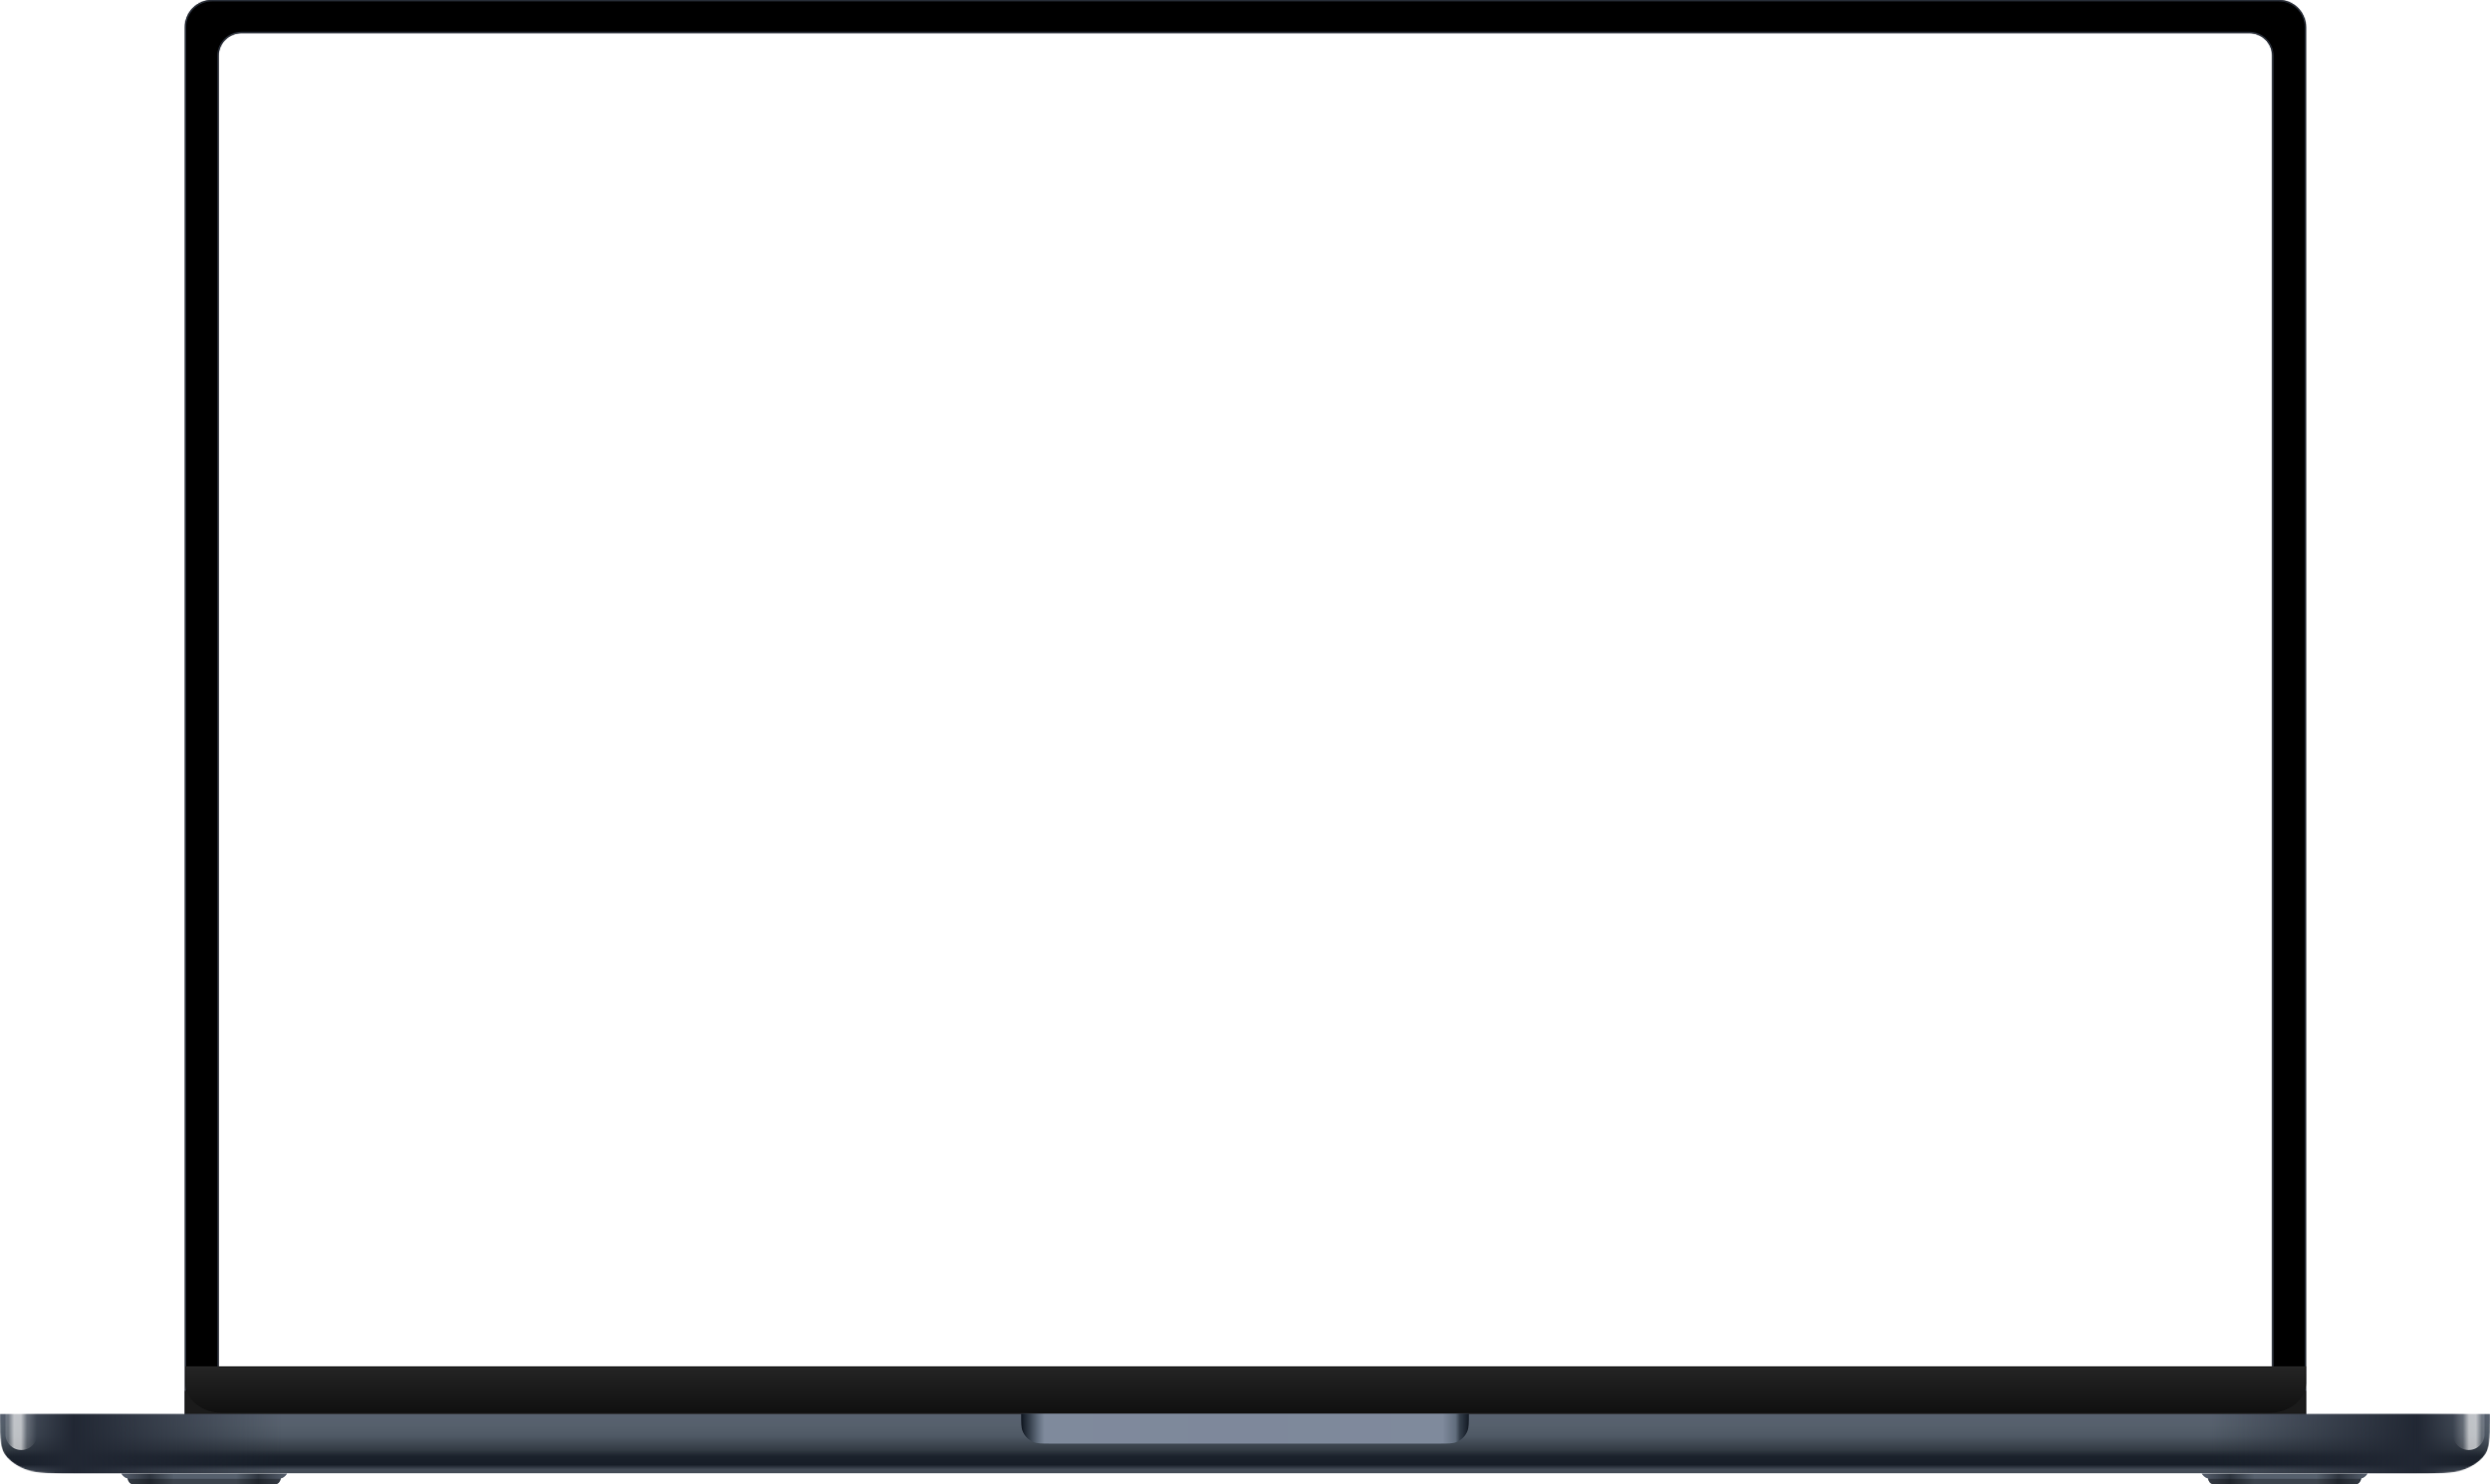
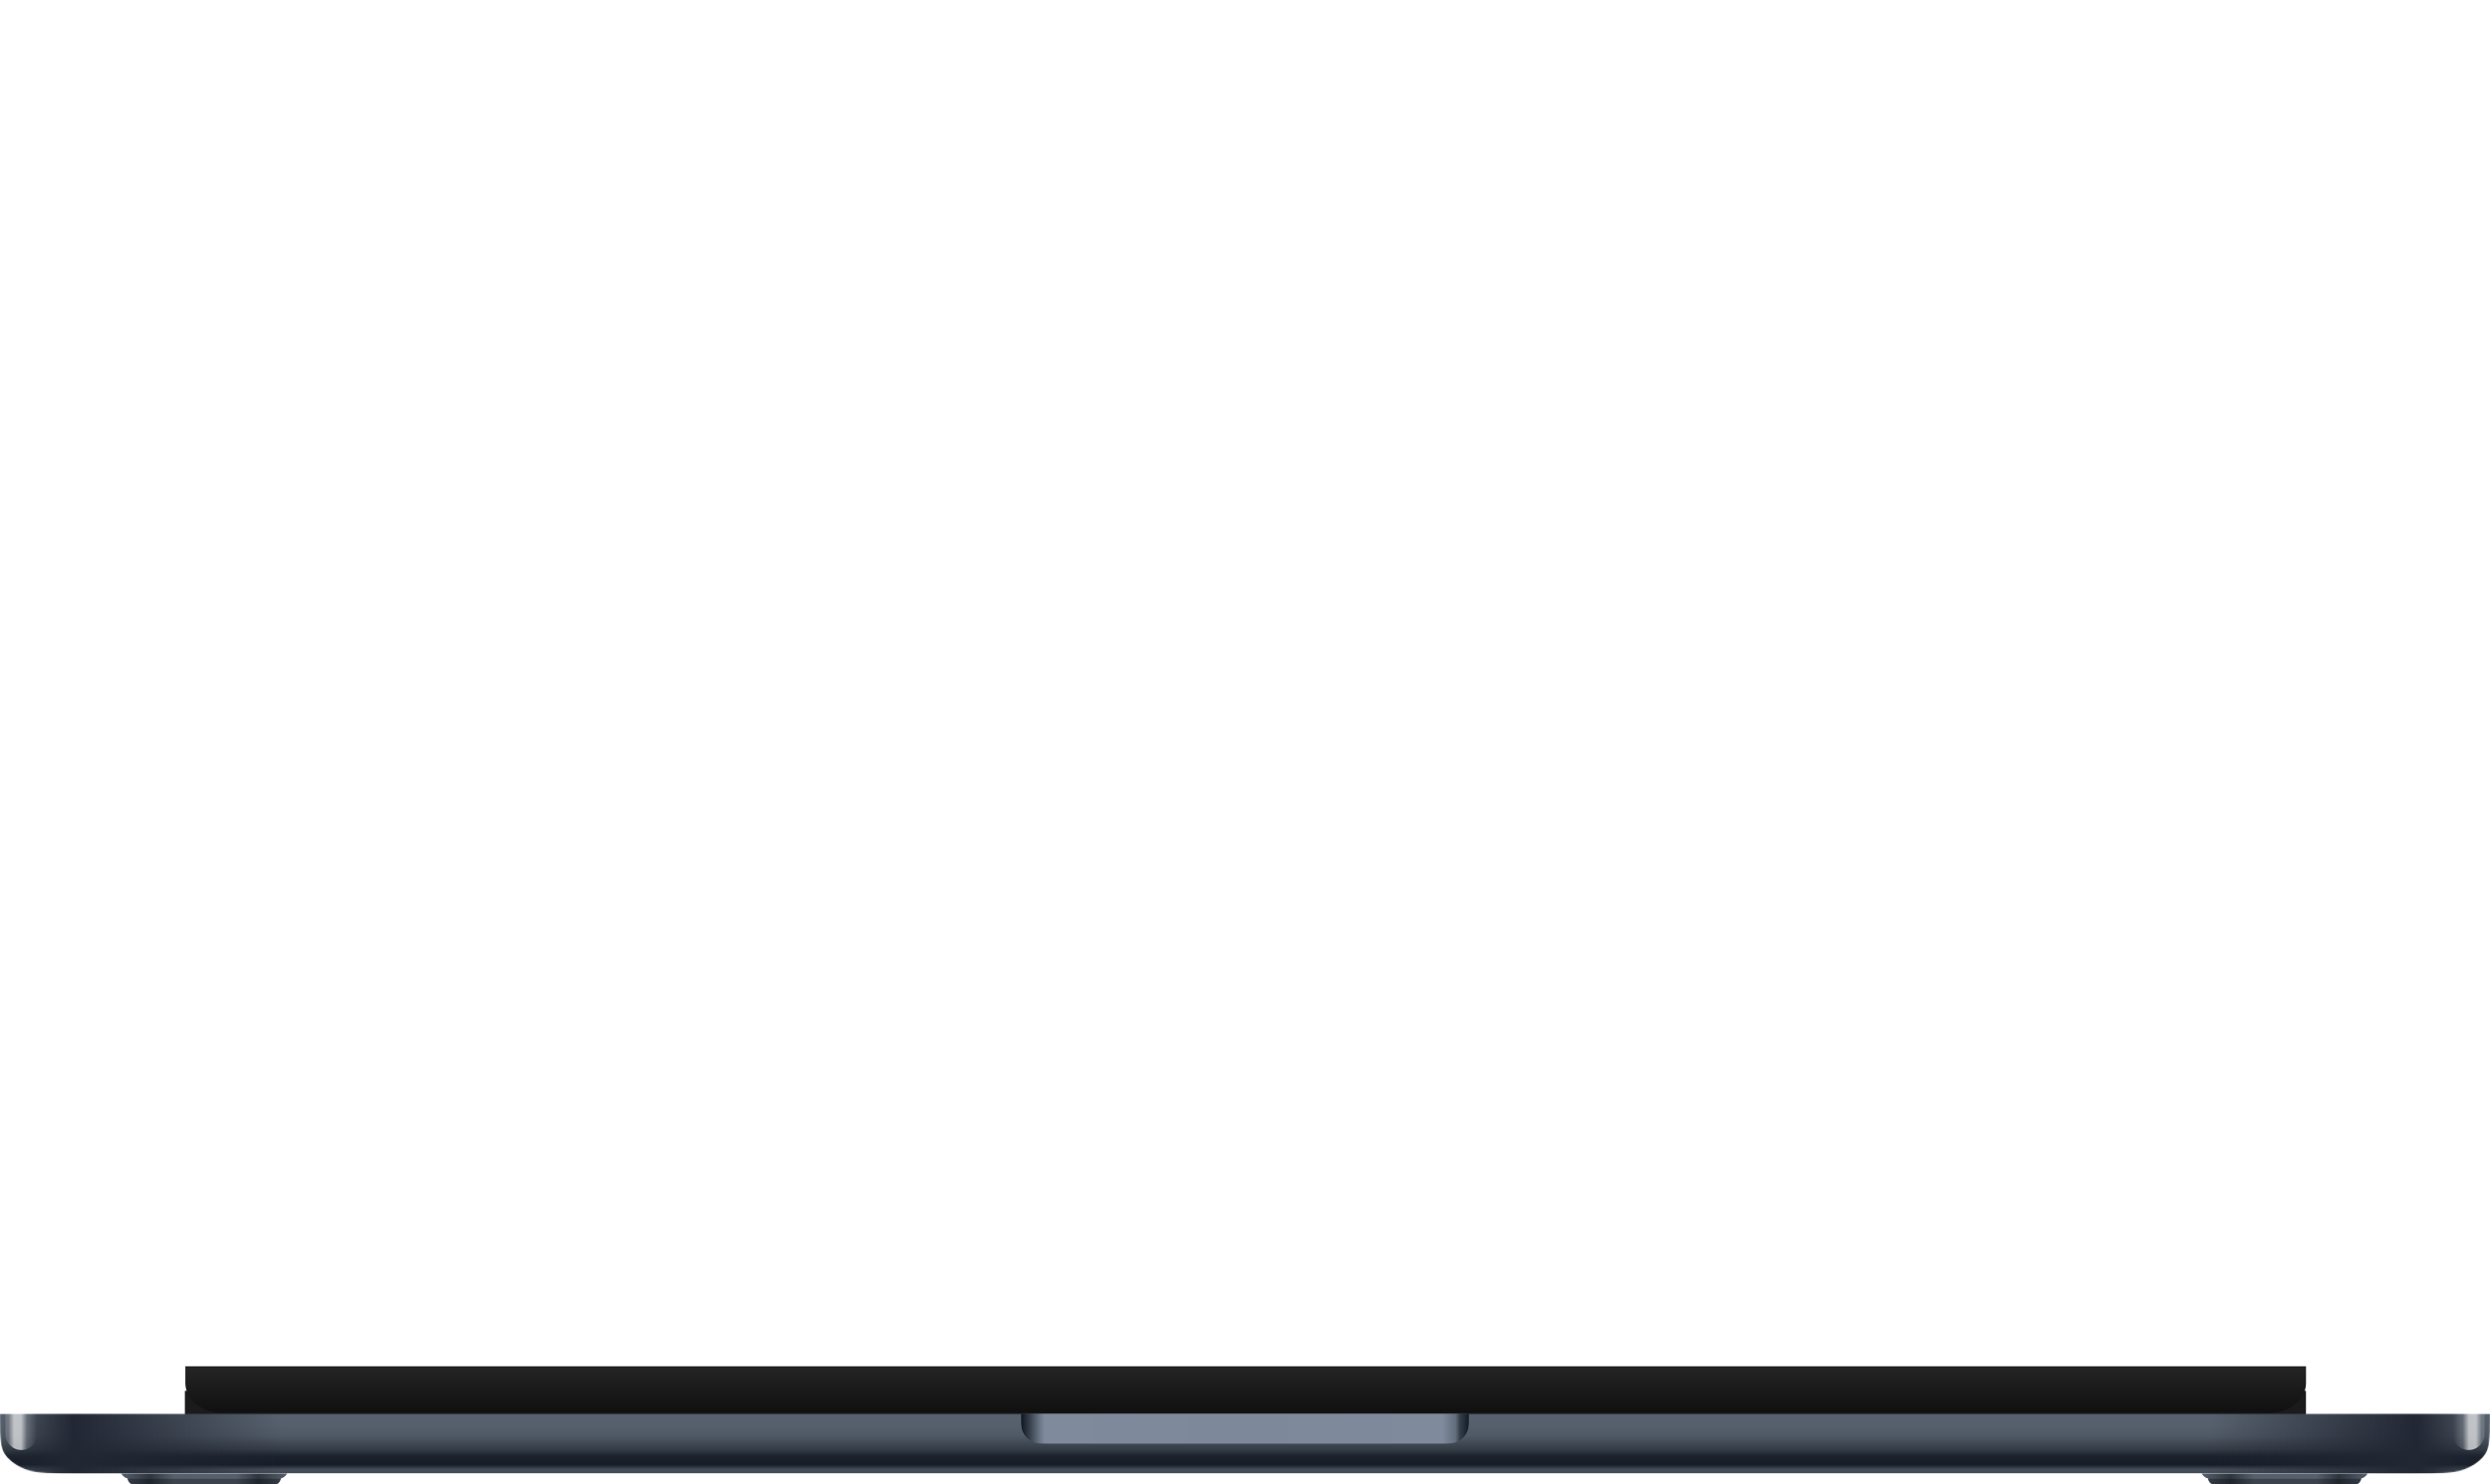
<svg xmlns="http://www.w3.org/2000/svg" width="1832" height="1092" viewBox="0 0 1832 1092" fill="none">
  <mask id="path-1-inside-1_1020_285" fill="white">
-     <path fill-rule="evenodd" clip-rule="evenodd" d="M156.022 0C144.977 0 136.022 8.954 136.022 20V1056.47H1696.6V20C1696.6 8.954 1687.65 0 1676.6 0H156.022ZM177.79 24.312C168.462 24.312 160.9 31.723 160.9 40.864C160.9 143.561 160.899 249.104 160.898 355.628C160.896 574.274 160.893 797.055 160.9 1007.84H1671.73L1671.73 40.864C1671.73 31.723 1664.16 24.312 1654.84 24.312H1001.53L996.921 24.312H993.407L989.443 24.312H853.077L845.149 24.312L838.807 24.312L831.099 24.312H177.79Z" />
-   </mask>
-   <path fill-rule="evenodd" clip-rule="evenodd" d="M156.022 0C144.977 0 136.022 8.954 136.022 20V1056.47H1696.6V20C1696.6 8.954 1687.65 0 1676.6 0H156.022ZM177.79 24.312C168.462 24.312 160.9 31.723 160.9 40.864C160.9 143.561 160.899 249.104 160.898 355.628C160.896 574.274 160.893 797.055 160.9 1007.84H1671.73L1671.73 40.864C1671.73 31.723 1664.16 24.312 1654.84 24.312H1001.53L996.921 24.312H993.407L989.443 24.312H853.077L845.149 24.312L838.807 24.312L831.099 24.312H177.79Z" fill="black" />
+     </mask>
  <path d="M136.022 1056.47H135.022V1057.47H136.022V1056.47ZM1696.6 1056.47V1057.47H1697.6V1056.47H1696.6ZM160.898 355.628L159.898 355.628L160.898 355.628ZM160.9 1007.84L159.9 1007.84L159.901 1008.84H160.9V1007.84ZM1671.73 1007.84V1008.84H1672.73L1672.73 1007.84L1671.73 1007.84ZM1671.73 40.864L1672.73 40.864V40.864H1671.73ZM1001.53 24.312L1001.53 25.312H1001.53V24.312ZM996.921 24.312L996.921 23.312H996.921V24.312ZM993.407 24.312L993.407 25.312H993.407V24.312ZM989.443 24.312L989.443 23.312H989.443V24.312ZM853.077 24.312L853.077 23.312L853.077 23.312L853.077 24.312ZM845.149 24.312L845.149 25.312L845.149 25.312L845.149 24.312ZM838.807 24.312L838.807 23.312L838.807 23.312L838.807 24.312ZM831.099 24.312L831.099 25.312L831.099 25.312L831.099 24.312ZM137.022 20C137.022 9.507 145.529 1 156.022 1V-1C144.424 -1 135.022 8.402 135.022 20H137.022ZM137.022 1056.47V20H135.022V1056.47H137.022ZM1696.6 1055.47H136.022V1057.47H1696.6V1055.47ZM1695.6 20V1056.47H1697.6V20H1695.6ZM1676.6 1C1687.1 1 1695.6 9.507 1695.6 20H1697.6C1697.6 8.402 1688.2 -1 1676.6 -1V1ZM156.022 1H1676.6V-1H156.022V1ZM161.9 40.864C161.9 32.294 168.995 25.312 177.79 25.312V23.312C167.929 23.312 159.9 31.151 159.9 40.864H161.9ZM161.898 355.628C161.899 249.104 161.9 143.561 161.9 40.864H159.9C159.9 143.561 159.899 249.104 159.898 355.628L161.898 355.628ZM161.9 1007.84C161.893 797.055 161.896 574.274 161.898 355.628L159.898 355.628C159.896 574.274 159.893 797.055 159.9 1007.84L161.9 1007.84ZM1671.73 1006.84H160.9V1008.84H1671.73V1006.84ZM1670.73 40.864L1670.73 1007.84L1672.73 1007.84L1672.73 40.864L1670.73 40.864ZM1654.84 25.312C1663.63 25.312 1670.73 32.294 1670.73 40.864H1672.73C1672.73 31.151 1664.7 23.312 1654.84 23.312V25.312ZM1001.53 25.312H1654.84V23.312H1001.53V25.312ZM996.921 25.312L1001.53 25.312L1001.53 23.312L996.921 23.312L996.921 25.312ZM993.407 25.312H996.921V23.312H993.407V25.312ZM989.443 25.312L993.407 25.312L993.407 23.312L989.443 23.312L989.443 25.312ZM853.077 25.312H989.443V23.312H853.077V25.312ZM845.149 25.312L853.077 25.312L853.077 23.312L845.149 23.312L845.149 25.312ZM838.807 25.312L845.149 25.312L845.149 23.312L838.807 23.312L838.807 25.312ZM831.099 25.312L838.807 25.312L838.807 23.312L831.098 23.312L831.099 25.312ZM177.79 25.312H831.099V23.312H177.79V25.312Z" fill="#2F3541" mask="url(#path-1-inside-1_1020_285)" />
  <rect x="136.021" y="1023.32" width="1560.58" height="33.153" fill="#1B1B1B" />
  <path d="M1737.35 1087.77C1739.8 1087.29 1741.44 1085.15 1741.95 1084.15H1619.87C1620.38 1085.15 1622.02 1087.29 1624.48 1087.77C1624.74 1089.18 1625.86 1092 1628.32 1092H1733.51C1735.97 1092 1737.09 1089.18 1737.35 1087.77Z" fill="url(#paint0_linear_1020_285)" />
  <path fill-rule="evenodd" clip-rule="evenodd" d="M1737.23 1088.27V1088.07H1624.54C1624.89 1089.55 1626.03 1092 1628.32 1092H1733.51C1735.7 1092 1736.83 1089.76 1737.23 1088.27Z" fill="black" fill-opacity="0.3" />
  <path d="M206.665 1087.77C209.121 1087.29 210.759 1085.15 211.271 1084.15H89.19C89.702 1085.15 91.34 1087.29 93.797 1087.77C94.053 1089.18 95.179 1092 97.636 1092H202.825C205.282 1092 206.409 1089.18 206.665 1087.77Z" fill="url(#paint1_linear_1020_285)" />
  <path fill-rule="evenodd" clip-rule="evenodd" d="M206.555 1088.26V1088.07H93.862C94.212 1089.55 95.346 1092 97.638 1092H202.827C205.024 1092 206.157 1089.74 206.555 1088.26Z" fill="black" fill-opacity="0.3" />
  <mask id="mask0_1020_285" style="mask-type:alpha" maskUnits="userSpaceOnUse" x="0" y="1040" width="1832" height="45">
    <path d="M1832 1044.86V1040.16H0V1044.86C0 1058.61 0 1065.49 3.941 1070.74C7.408 1075.36 12.939 1079.11 19.743 1081.47C27.477 1084.14 37.602 1084.14 57.853 1084.14H1774.15C1794.4 1084.14 1804.52 1084.14 1812.26 1081.47C1819.06 1079.11 1824.59 1075.36 1828.06 1070.74C1832 1065.49 1832 1058.61 1832 1044.86Z" fill="white" />
  </mask>
  <g mask="url(#mask0_1020_285)">
    <path d="M1832 1044.86V1040.16H0V1044.86C0 1058.61 0 1065.49 3.941 1070.74C7.408 1075.36 12.939 1079.11 19.743 1081.47C27.477 1084.14 37.602 1084.14 57.853 1084.14H1774.15C1794.4 1084.14 1804.52 1084.14 1812.26 1081.47C1819.06 1079.11 1824.59 1075.36 1828.06 1070.74C1832 1065.49 1832 1058.61 1832 1044.86Z" fill="url(#paint2_linear_1020_285)" />
    <rect x="1626.3" y="1040.16" width="205.698" height="43.989" fill="url(#paint3_linear_1020_285)" />
    <rect width="207.305" height="43.989" transform="matrix(-1 0 0 1 207.305 1040.16)" fill="url(#paint4_linear_1020_285)" />
    <g filter="url(#filter0_f_1020_285)">
      <path d="M4.019 1032.3H27.32V1055.21C27.32 1061.65 22.104 1066.86 15.669 1066.86V1066.86C9.235 1066.86 4.019 1061.65 4.019 1055.21V1032.3Z" fill="url(#paint5_linear_1020_285)" />
    </g>
    <g filter="url(#filter1_f_1020_285)">
      <path d="M1827.98 1032.3H1804.68V1055.21C1804.68 1061.65 1809.9 1066.86 1816.33 1066.86V1066.86C1822.77 1066.86 1827.98 1061.65 1827.98 1055.21V1032.3Z" fill="url(#paint6_linear_1020_285)" />
    </g>
  </g>
  <path d="M751.281 1040.16H1080.72C1080.72 1046.92 1080.72 1050.3 1079.63 1052.97C1078.13 1056.65 1075.22 1059.56 1071.54 1061.06C1068.87 1062.15 1065.49 1062.15 1058.73 1062.15H773.276C766.512 1062.15 763.13 1062.15 760.457 1061.06C756.783 1059.56 753.867 1056.65 752.37 1052.97C751.281 1050.3 751.281 1046.92 751.281 1040.16Z" fill="url(#paint7_linear_1020_285)" />
  <g filter="url(#filter2_ii_1020_285)">
    <path d="M1670.14 1040.16C1684.75 1040.16 1696.6 1030.42 1696.64 1018.39V1006.05H136.364V1018.33C136.364 1030.38 148.229 1040.16 162.866 1040.16H1670.14Z" fill="url(#paint8_linear_1020_285)" />
  </g>
  <defs>
    <filter id="filter0_f_1020_285" x="1.705" y="1029.99" width="27.928" height="39.189" filterUnits="userSpaceOnUse" color-interpolation-filters="sRGB">
      <feFlood flood-opacity="0" result="BackgroundImageFix" />
      <feBlend mode="normal" in="SourceGraphic" in2="BackgroundImageFix" result="shape" />
      <feGaussianBlur stdDeviation="1.157" result="effect1_foregroundBlur_1020_285" />
    </filter>
    <filter id="filter1_f_1020_285" x="1802.37" y="1029.99" width="27.928" height="39.189" filterUnits="userSpaceOnUse" color-interpolation-filters="sRGB">
      <feFlood flood-opacity="0" result="BackgroundImageFix" />
      <feBlend mode="normal" in="SourceGraphic" in2="BackgroundImageFix" result="shape" />
      <feGaussianBlur stdDeviation="1.157" result="effect1_foregroundBlur_1020_285" />
    </filter>
    <filter id="filter2_ii_1020_285" x="135.979" y="1005.67" width="1561.05" height="34.489" filterUnits="userSpaceOnUse" color-interpolation-filters="sRGB">
      <feFlood flood-opacity="0" result="BackgroundImageFix" />
      <feBlend mode="normal" in="SourceGraphic" in2="BackgroundImageFix" result="shape" />
      <feColorMatrix in="SourceAlpha" type="matrix" values="0 0 0 0 0 0 0 0 0 0 0 0 0 0 0 0 0 0 127 0" result="hardAlpha" />
      <feOffset dx="-0.386" dy="-0.386" />
      <feGaussianBlur stdDeviation="0.386" />
      <feComposite in2="hardAlpha" operator="arithmetic" k2="-1" k3="1" />
      <feColorMatrix type="matrix" values="0 0 0 0 0 0 0 0 0 0 0 0 0 0 0 0 0 0 0.5 0" />
      <feBlend mode="normal" in2="shape" result="effect1_innerShadow_1020_285" />
      <feColorMatrix in="SourceAlpha" type="matrix" values="0 0 0 0 0 0 0 0 0 0 0 0 0 0 0 0 0 0 127 0" result="hardAlpha" />
      <feOffset dx="0.386" dy="-0.386" />
      <feGaussianBlur stdDeviation="0.386" />
      <feComposite in2="hardAlpha" operator="arithmetic" k2="-1" k3="1" />
      <feColorMatrix type="matrix" values="0 0 0 0 0 0 0 0 0 0 0 0 0 0 0 0 0 0 0.5 0" />
      <feBlend mode="normal" in2="effect1_innerShadow_1020_285" result="effect2_innerShadow_1020_285" />
    </filter>
    <linearGradient id="paint0_linear_1020_285" x1="1619.87" y1="1088.07" x2="1741.95" y2="1088.07" gradientUnits="userSpaceOnUse">
      <stop stop-color="#565F6D" />
      <stop offset="0.173" stop-color="#2E353F" />
      <stop offset="0.318" stop-color="#56606D" />
      <stop offset="0.691" stop-color="#56606D" />
      <stop offset="0.826" stop-color="#2E353F" />
      <stop offset="1" stop-color="#565F6D" />
    </linearGradient>
    <linearGradient id="paint1_linear_1020_285" x1="89.19" y1="1088.07" x2="211.271" y2="1088.07" gradientUnits="userSpaceOnUse">
      <stop stop-color="#565F6D" />
      <stop offset="0.173" stop-color="#2E353F" />
      <stop offset="0.318" stop-color="#56606D" />
      <stop offset="0.691" stop-color="#56606D" />
      <stop offset="0.826" stop-color="#2E353F" />
      <stop offset="1" stop-color="#565F6D" />
    </linearGradient>
    <linearGradient id="paint2_linear_1020_285" x1="916" y1="1040.16" x2="916" y2="1084.14" gradientUnits="userSpaceOnUse">
      <stop stop-color="#586170" />
      <stop offset="0.193" stop-color="#56606C" />
      <stop offset="0.376" stop-color="#4F5965" />
      <stop offset="0.599" stop-color="#343C45" />
      <stop offset="0.714" stop-color="#1B222C" />
      <stop offset="0.852" stop-color="#161D27" />
      <stop offset="0.931" stop-color="#444C57" />
    </linearGradient>
    <linearGradient id="paint3_linear_1020_285" x1="1832" y1="1062.82" x2="1626.3" y2="1062.82" gradientUnits="userSpaceOnUse">
      <stop stop-color="#212733" stop-opacity="0" />
      <stop offset="0.26" stop-color="#212733" />
      <stop offset="1" stop-color="#212733" stop-opacity="0" />
    </linearGradient>
    <linearGradient id="paint4_linear_1020_285" x1="207.305" y1="22.661" x2="7.09562e-08" y2="22.661" gradientUnits="userSpaceOnUse">
      <stop stop-color="#212733" stop-opacity="0" />
      <stop offset="0.26" stop-color="#212733" />
      <stop offset="1" stop-color="#212733" stop-opacity="0" />
    </linearGradient>
    <linearGradient id="paint5_linear_1020_285" x1="4.019" y1="1044.15" x2="27.32" y2="1044.15" gradientUnits="userSpaceOnUse">
      <stop offset="0.088" stop-color="white" stop-opacity="0.17" />
      <stop offset="0.272" stop-color="white" stop-opacity="0.65" />
      <stop offset="0.49" stop-color="white" stop-opacity="0.65" />
      <stop offset="0.677" stop-color="white" stop-opacity="0.19" />
      <stop offset="1" stop-color="white" stop-opacity="0" />
    </linearGradient>
    <linearGradient id="paint6_linear_1020_285" x1="1827.98" y1="1044.15" x2="1804.68" y2="1044.15" gradientUnits="userSpaceOnUse">
      <stop offset="0.088" stop-color="white" stop-opacity="0.17" />
      <stop offset="0.272" stop-color="white" stop-opacity="0.65" />
      <stop offset="0.49" stop-color="white" stop-opacity="0.65" />
      <stop offset="0.677" stop-color="white" stop-opacity="0.19" />
      <stop offset="1" stop-color="white" stop-opacity="0" />
    </linearGradient>
    <linearGradient id="paint7_linear_1020_285" x1="752.06" y1="1050.82" x2="1080.72" y2="1050.82" gradientUnits="userSpaceOnUse">
      <stop stop-color="#131A24" />
      <stop offset="0.016" stop-color="#343E4A" />
      <stop offset="0.036" stop-color="#626E7E" />
      <stop offset="0.05" stop-color="#7F8A9C" />
      <stop offset="0.479" stop-color="#7E889B" />
      <stop offset="0.941" stop-color="#7F8A9C" />
      <stop offset="0.97" stop-color="#626E7E" />
      <stop offset="0.98" stop-color="#343E4A" />
      <stop offset="1" stop-color="#131A24" />
    </linearGradient>
    <linearGradient id="paint8_linear_1020_285" x1="916.503" y1="1006.05" x2="916.503" y2="1040.16" gradientUnits="userSpaceOnUse">
      <stop stop-color="#252525" />
      <stop offset="1" stop-color="#101010" />
    </linearGradient>
  </defs>
</svg>